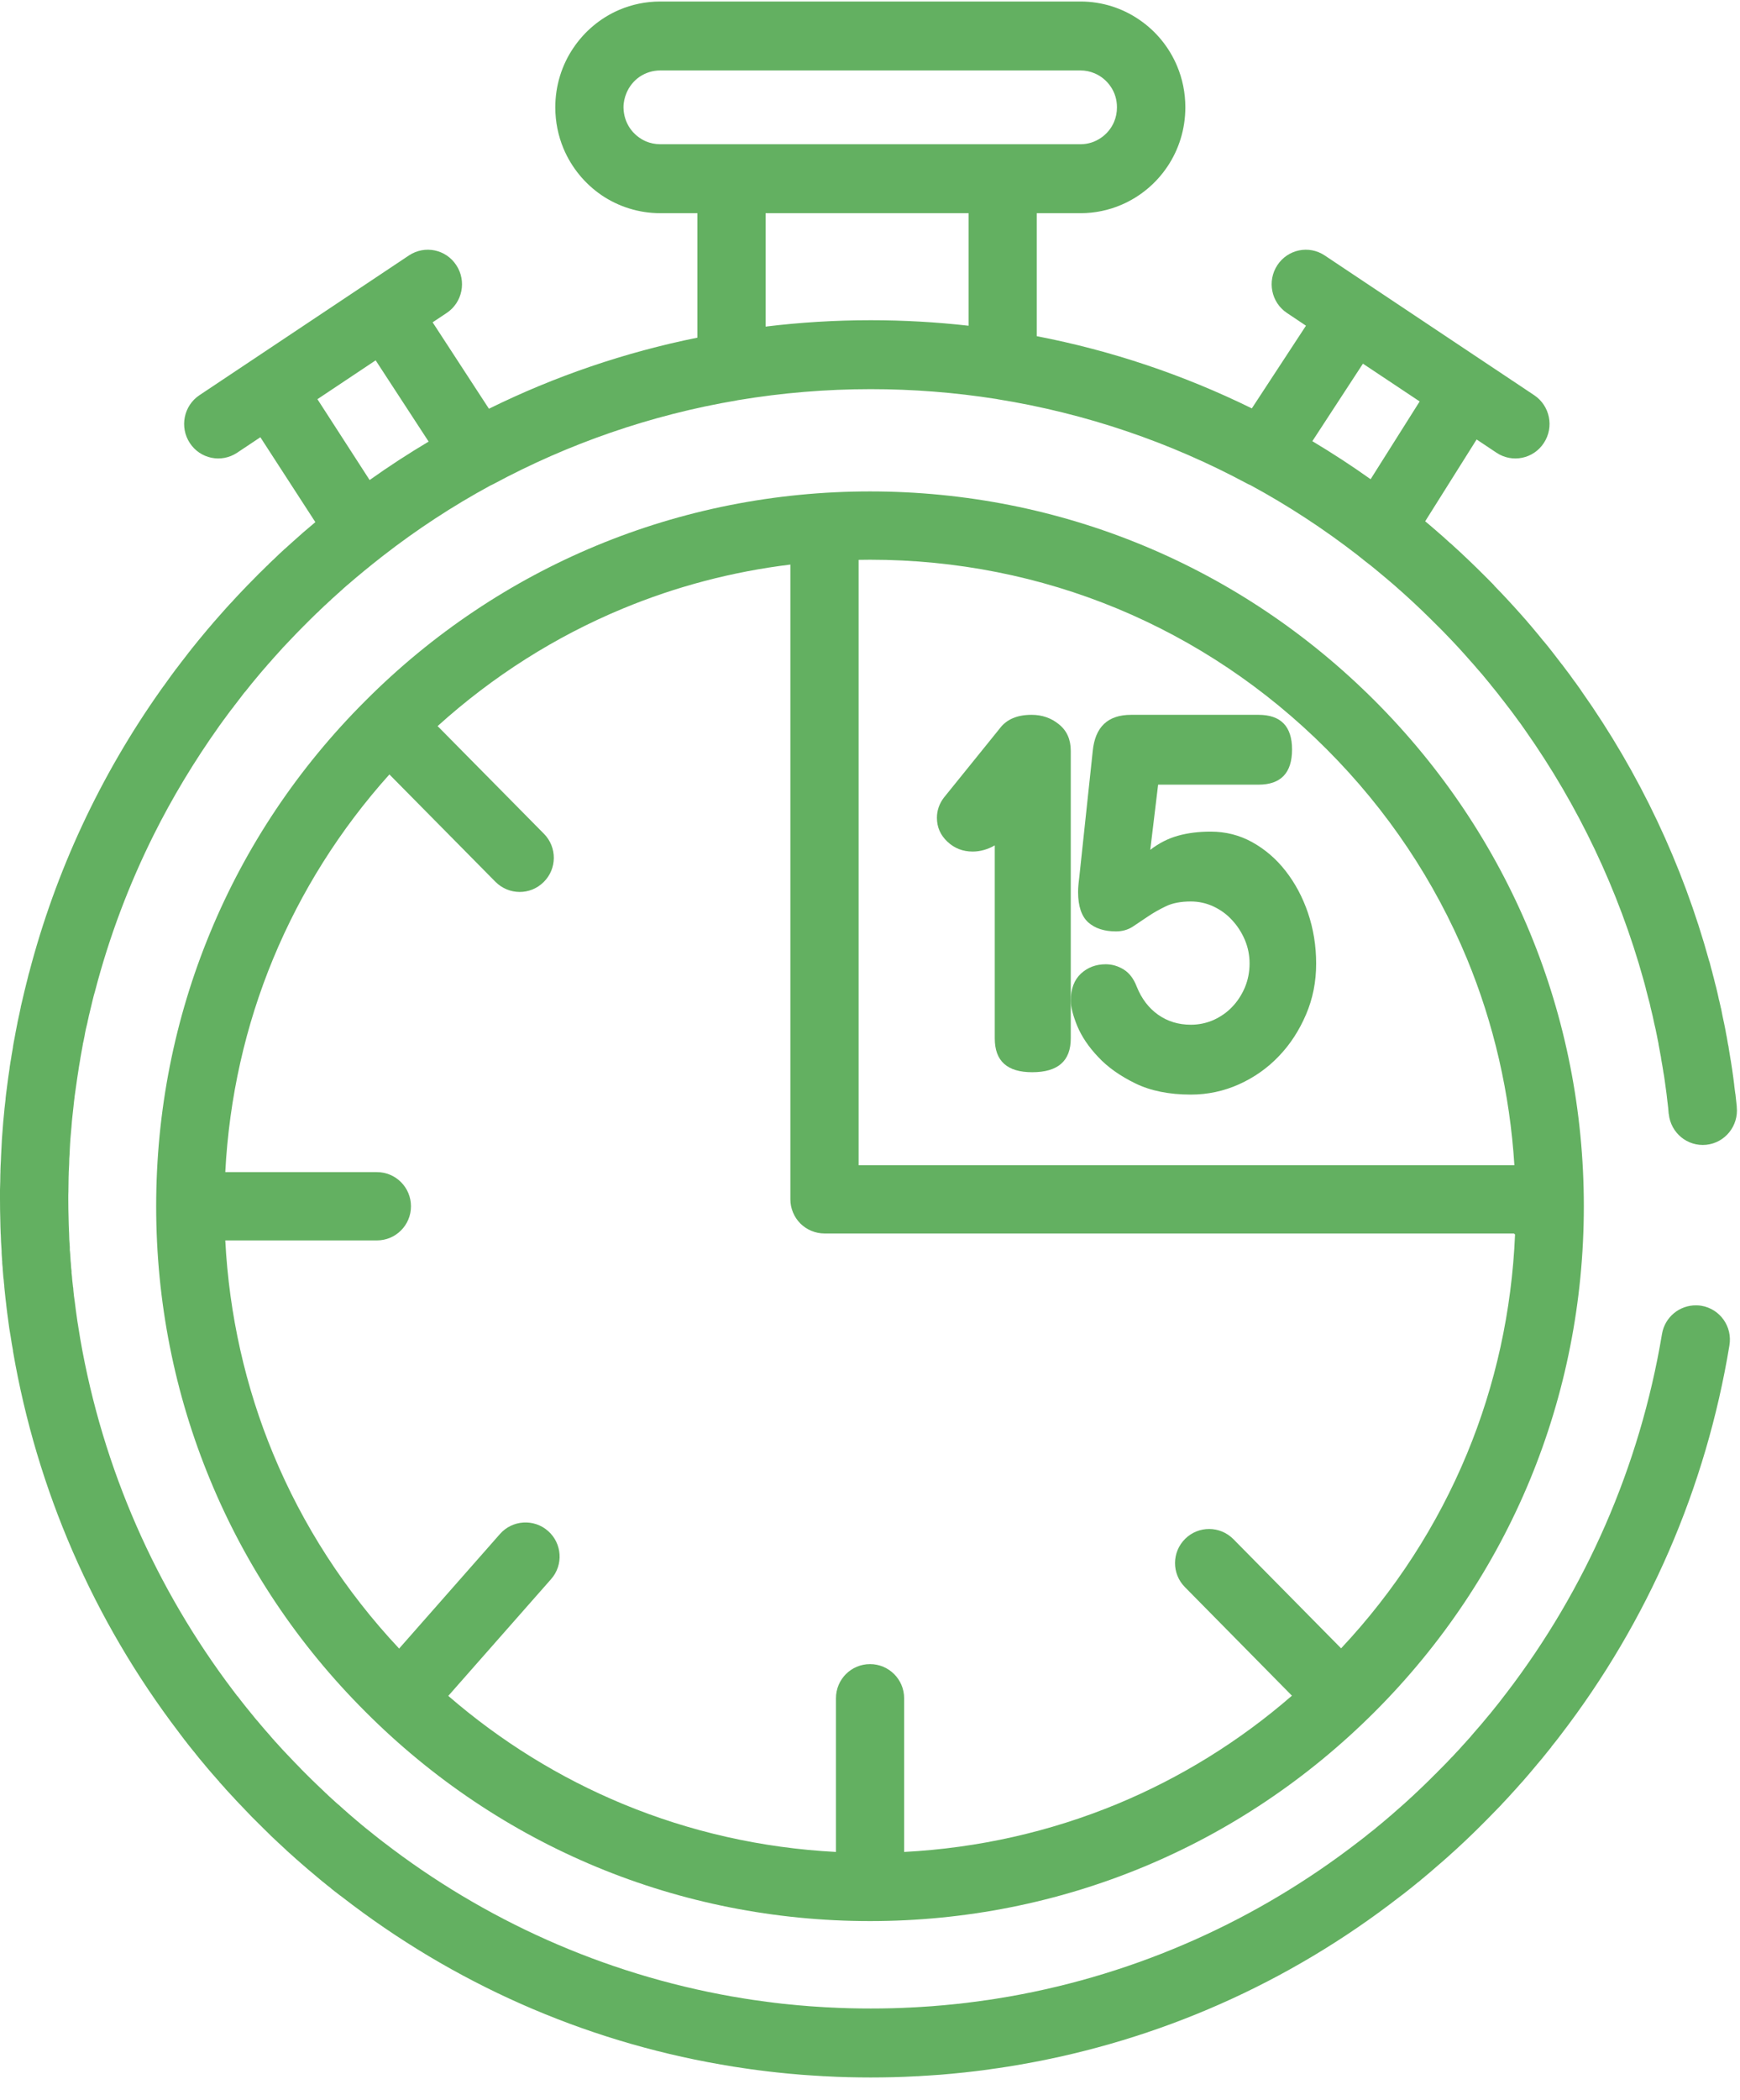
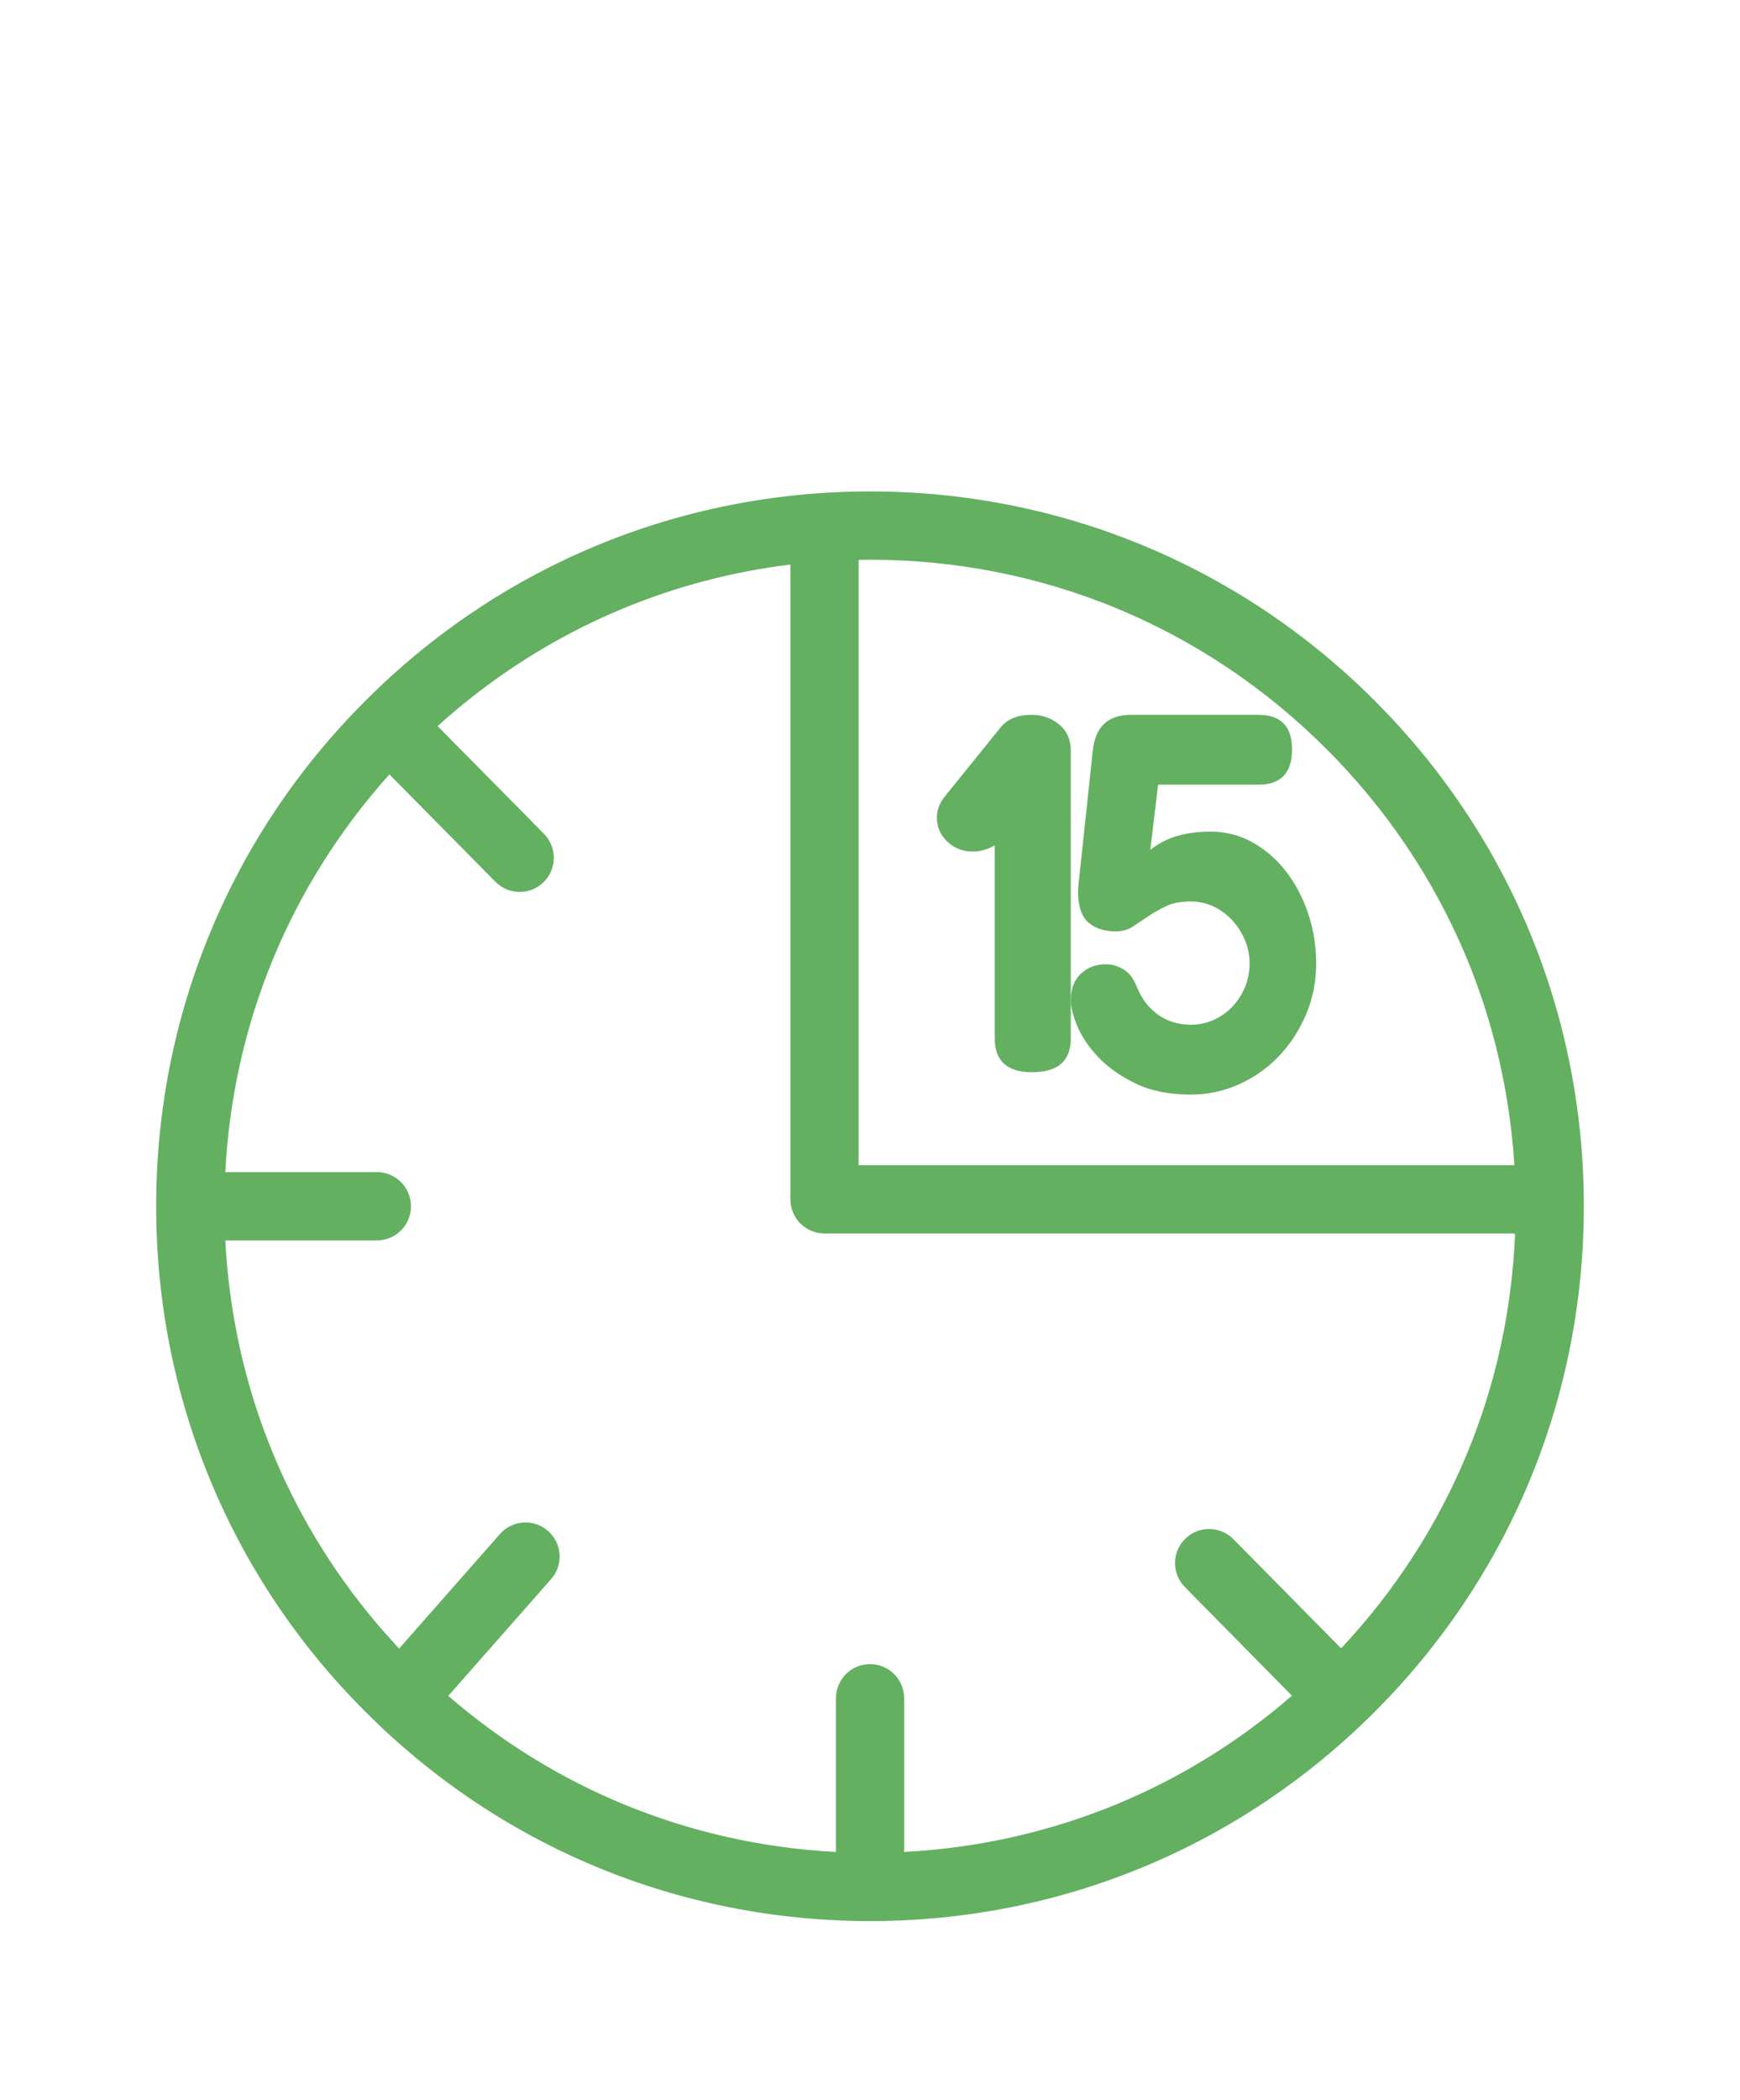
<svg xmlns="http://www.w3.org/2000/svg" width="68px" height="82px" viewBox="0 0 68 82">
  <title>15 min copy</title>
  <g id="Page-1" stroke="none" stroke-width="1" fill="none" fill-rule="evenodd">
    <g id="1440-свечи" transform="translate(-184, -3495)">
      <g id="Group-26" transform="translate(184, 3495)">
        <path d="M59.183,45.503 L33.555,45.503 L33.555,21.863 C33.703,21.862 33.854,21.858 34.002,21.858 C37.374,21.858 40.644,22.515 43.666,23.767 C46.683,25.02 49.456,26.867 51.842,29.254 C54.231,31.643 56.077,34.418 57.329,37.439 C58.379,39.98 59.006,42.697 59.183,45.503 M57.329,56.774 C56.178,59.551 54.522,62.12 52.411,64.37 L48.2,60.105 C47.682,59.582 46.839,59.577 46.317,60.093 C45.794,60.611 45.786,61.455 46.308,61.98 L50.489,66.219 C48.432,68.005 46.131,69.424 43.666,70.446 C41.04,71.532 38.233,72.17 35.334,72.321 L35.334,66.318 C35.334,65.581 34.735,64.986 34.002,64.986 C33.264,64.986 32.67,65.581 32.67,66.318 L32.67,72.321 C29.766,72.17 26.96,71.532 24.338,70.446 C21.877,69.425 19.58,68.01 17.519,66.227 L21.536,61.668 C22.025,61.115 21.97,60.273 21.418,59.787 C20.866,59.3 20.023,59.354 19.538,59.906 L15.598,64.379 C13.482,62.125 11.826,59.555 10.675,56.774 C9.588,54.152 8.956,51.343 8.804,48.44 L14.729,48.44 C15.467,48.44 16.061,47.844 16.061,47.107 C16.061,46.371 15.467,45.773 14.729,45.773 L8.804,45.773 C8.956,42.87 9.588,40.062 10.675,37.439 C11.758,34.825 13.284,32.396 15.218,30.243 L19.361,34.435 C19.884,34.96 20.722,34.966 21.245,34.447 C21.772,33.93 21.776,33.086 21.258,32.561 L17.102,28.355 C19.268,26.399 21.708,24.857 24.338,23.767 C26.416,22.904 28.62,22.324 30.888,22.047 L30.888,46.837 C30.888,47.187 31.031,47.532 31.279,47.78 C31.528,48.027 31.869,48.169 32.224,48.169 L59.162,48.169 C59.179,48.183 59.196,48.196 59.209,48.208 C59.082,51.194 58.446,54.082 57.329,56.774 M44.682,21.304 C41.339,19.918 37.723,19.191 34.002,19.191 C30.281,19.191 26.66,19.918 23.318,21.304 C19.976,22.69 16.904,24.735 14.278,27.369 C11.64,30 9.596,33.073 8.214,36.419 C6.827,39.764 6.103,43.384 6.103,47.107 C6.103,50.83 6.827,54.449 8.214,57.794 C9.596,61.142 11.64,64.213 14.278,66.844 C16.904,69.477 19.976,71.523 23.318,72.909 C26.66,74.295 30.281,75.021 34.002,75.021 C37.723,75.021 41.339,74.295 44.682,72.909 C48.028,71.523 51.096,69.477 53.73,66.844 C56.36,64.213 58.404,61.142 59.79,57.794 C61.173,54.449 61.897,50.83 61.897,47.107 C61.897,43.384 61.173,39.764 59.79,36.419 C58.404,33.073 56.36,30 53.73,27.369 C51.096,24.735 48.028,22.69 44.682,21.304" id="Fill-1" fill="#63B061" />
        <path d="M60.15,24.421 C60.15,24.423 60.154,24.424 60.154,24.426 C60.154,24.428 60.158,24.428 60.158,24.43 L60.15,24.421 Z" id="Fill-3" fill="#63B061" />
-         <path d="M67.126,40.124 L67.126,40.129 C67.126,40.129 67.126,40.131 67.13,40.131 L67.126,40.124 Z" id="Fill-5" fill="#63B061" />
-         <path d="M6.105,27.04 C6.105,27.042 6.105,27.044 6.1,27.045 L6.103,27.042 L6.105,27.04 Z" id="Fill-7" fill="#63B061" />
-         <path d="M29.647,81.129 C29.644,81.128 29.641,81.128 29.637,81.127 C29.636,81.127 29.636,81.127 29.635,81.127 L29.647,81.129 Z" id="Fill-9" fill="#63B061" />
        <path d="M7.848,25.294 C7.848,25.296 7.848,25.3 7.844,25.301 C7.845,25.301 7.845,25.3 7.846,25.299 L7.848,25.294 Z" id="Fill-11" fill="#63B061" />
        <path d="M10.457,22.685 L10.463,22.68 C10.464,22.679 10.466,22.678 10.466,22.676 L10.457,22.685 Z" id="Fill-13" fill="#63B061" />
        <path d="M38.365,81.127 L38.365,81.127 C38.361,81.127 38.357,81.128 38.353,81.129 L38.365,81.127 Z" id="Fill-15" fill="#63B061" />
        <g id="Group-19" fill="#63B061">
-           <path d="M14.681,14.072 L16.751,17.245 C15.965,17.712 15.196,18.212 14.445,18.746 L12.405,15.589 L14.681,14.072 Z M25.802,5.633 C25.599,5.631 25.413,5.592 25.24,5.519 C24.991,5.411 24.767,5.227 24.611,4.996 C24.459,4.765 24.37,4.496 24.366,4.191 C24.366,3.99 24.412,3.803 24.484,3.631 C24.59,3.376 24.771,3.152 24.999,2.996 C25.232,2.842 25.498,2.753 25.802,2.751 L42.228,2.751 C42.422,2.751 42.612,2.792 42.781,2.865 C43.034,2.973 43.258,3.157 43.41,3.388 C43.566,3.619 43.651,3.889 43.651,4.191 C43.651,4.394 43.613,4.581 43.541,4.753 C43.435,5.009 43.25,5.232 43.022,5.386 C42.793,5.542 42.527,5.631 42.228,5.633 L39.187,5.633 L28.585,5.633 L25.802,5.633 Z M37.852,12.72 C36.589,12.578 35.313,12.505 34.03,12.505 C32.644,12.505 31.276,12.589 29.92,12.754 L29.92,8.325 L37.852,8.325 L37.852,12.72 Z M53.264,14.202 L55.481,15.677 L53.564,18.714 C52.821,18.186 52.06,17.69 51.287,17.229 L53.264,14.202 Z M66.492,50.992 C66.425,50.981 66.361,50.976 66.294,50.976 C65.643,50.963 65.061,51.431 64.951,52.097 C64.08,57.309 61.952,62.089 58.877,66.108 C58.869,66.116 58.865,66.125 58.856,66.132 L58.856,66.134 C58.754,66.268 58.653,66.402 58.548,66.534 C58.543,66.538 58.543,66.542 58.539,66.543 C58.438,66.673 58.332,66.801 58.231,66.928 L58.227,66.93 C58.159,67.012 58.087,67.1 58.011,67.189 C57.918,67.306 57.813,67.423 57.707,67.544 L57.699,67.554 C57.635,67.632 57.564,67.709 57.496,67.789 L57.492,67.798 C57.424,67.871 57.356,67.949 57.281,68.032 L57.285,68.029 C57.192,68.129 57.103,68.226 57.023,68.319 C56.93,68.414 56.841,68.51 56.753,68.609 L56.748,68.609 C56.613,68.755 56.474,68.898 56.33,69.042 C56.288,69.086 56.242,69.131 56.199,69.173 C56.161,69.217 56.115,69.261 56.068,69.304 C55.933,69.439 55.798,69.576 55.659,69.708 C55.65,69.715 55.646,69.723 55.637,69.729 C55.545,69.82 55.443,69.911 55.355,69.998 C55.346,70.006 55.338,70.012 55.329,70.021 C55.253,70.097 55.169,70.172 55.08,70.251 C55.076,70.254 55.076,70.258 55.072,70.261 C54.987,70.337 54.911,70.406 54.839,70.471 L54.831,70.478 C54.747,70.55 54.675,70.62 54.594,70.685 L54.586,70.693 C54.468,70.8 54.349,70.901 54.235,70.998 C54.147,71.073 54.062,71.147 53.978,71.215 L53.974,71.218 C53.897,71.282 53.821,71.341 53.758,71.395 L53.754,71.402 C53.657,71.481 53.559,71.555 53.471,71.624 L53.441,71.649 C53.403,71.68 53.357,71.716 53.302,71.762 L53.285,71.773 C53.217,71.827 53.154,71.878 53.091,71.924 L53.07,71.939 C49.15,74.964 44.504,77.077 39.44,77.968 C39.279,77.996 39.115,78.022 38.95,78.049 L38.946,78.05 C38.853,78.066 38.747,78.08 38.65,78.096 C38.456,78.125 38.253,78.152 38.05,78.178 L38.038,78.179 C37.953,78.192 37.865,78.202 37.78,78.213 L37.751,78.216 L37.734,78.218 L37.696,78.222 C37.62,78.232 37.539,78.241 37.464,78.25 L37.451,78.25 C37.349,78.262 37.248,78.272 37.155,78.281 L37.142,78.281 C37.066,78.29 36.999,78.297 36.931,78.302 L36.897,78.306 C36.893,78.306 36.885,78.308 36.86,78.309 L36.83,78.311 C36.733,78.32 36.635,78.328 36.538,78.335 L36.521,78.337 C36.483,78.341 36.458,78.342 36.441,78.344 L36.416,78.346 C36.293,78.355 36.171,78.363 36.049,78.37 L36.027,78.372 C35.989,78.376 35.943,78.377 35.901,78.379 L35.846,78.383 L35.841,78.383 C35.799,78.386 35.77,78.388 35.761,78.388 L35.715,78.389 C35.707,78.389 35.702,78.391 35.694,78.391 L35.677,78.391 L35.656,78.393 L35.643,78.393 C35.613,78.395 35.571,78.397 35.521,78.4 L35.499,78.4 C35.432,78.405 35.343,78.409 35.246,78.412 L35.242,78.412 C35.107,78.417 34.976,78.421 34.845,78.425 L34.836,78.425 C34.566,78.432 34.3,78.435 34.03,78.435 C33.755,78.435 33.489,78.432 33.223,78.425 L33.219,78.425 C33.079,78.421 32.948,78.417 32.818,78.412 L32.809,78.412 C32.716,78.409 32.632,78.405 32.556,78.4 L32.534,78.4 C32.488,78.397 32.446,78.395 32.412,78.393 L32.399,78.393 L32.382,78.391 L32.361,78.391 C32.357,78.391 32.349,78.389 32.34,78.389 L32.294,78.388 C32.285,78.388 32.256,78.386 32.213,78.383 L32.209,78.383 L32.158,78.379 C32.116,78.377 32.07,78.376 32.032,78.372 L32.006,78.37 C31.888,78.363 31.762,78.355 31.639,78.346 L31.614,78.344 C31.601,78.342 31.58,78.341 31.534,78.337 L31.517,78.335 C31.424,78.328 31.322,78.32 31.225,78.311 L31.2,78.309 C31.183,78.308 31.175,78.308 31.166,78.306 L31.162,78.306 L31.128,78.302 C31.065,78.297 30.993,78.29 30.913,78.281 L30.904,78.281 C30.811,78.272 30.71,78.262 30.604,78.25 L30.592,78.25 C30.52,78.241 30.439,78.232 30.363,78.222 L30.325,78.218 L30.309,78.216 L30.279,78.213 C30.19,78.202 30.106,78.192 30.017,78.179 L30.005,78.178 C29.806,78.152 29.603,78.125 29.409,78.096 C29.308,78.08 29.206,78.066 29.113,78.05 L29.105,78.049 C28.94,78.022 28.78,77.996 28.624,77.968 L28.619,77.968 C23.555,77.077 18.905,74.964 14.985,71.939 L14.964,71.924 C14.901,71.878 14.842,71.827 14.77,71.773 L14.757,71.762 C14.703,71.716 14.652,71.68 14.614,71.649 L14.584,71.624 C14.495,71.555 14.402,71.481 14.306,71.402 L14.297,71.395 C14.234,71.341 14.157,71.282 14.081,71.218 L14.081,71.215 C13.993,71.147 13.913,71.073 13.824,70.998 C13.706,70.901 13.592,70.8 13.473,70.693 L13.461,70.685 C13.389,70.62 13.309,70.55 13.233,70.478 L13.22,70.471 C13.144,70.406 13.072,70.337 12.988,70.261 C12.983,70.258 12.979,70.254 12.975,70.251 C12.89,70.172 12.806,70.097 12.73,70.021 C12.717,70.012 12.713,70.006 12.7,69.998 L12.705,69.998 C12.612,69.911 12.514,69.82 12.422,69.729 C12.413,69.723 12.405,69.715 12.4,69.708 C12.261,69.576 12.122,69.439 11.987,69.304 C11.94,69.261 11.902,69.217 11.856,69.173 C11.813,69.131 11.767,69.086 11.729,69.042 C11.59,68.898 11.446,68.755 11.311,68.609 C11.218,68.51 11.125,68.414 11.036,68.319 C10.952,68.226 10.867,68.129 10.774,68.029 L10.774,68.032 C10.703,67.949 10.635,67.871 10.568,67.798 L10.563,67.789 C10.491,67.709 10.424,67.632 10.356,67.554 L10.348,67.544 C10.246,67.423 10.141,67.306 10.048,67.189 L10.044,67.189 C9.972,67.1 9.896,67.012 9.833,66.93 L9.828,66.926 C9.765,66.85 9.706,66.778 9.655,66.711 L9.647,66.703 C9.566,66.605 9.495,66.512 9.423,66.421 L9.402,66.393 C9.372,66.353 9.334,66.305 9.292,66.248 L9.275,66.235 C9.224,66.165 9.174,66.1 9.127,66.04 L9.11,66.018 C6.112,62.062 4.017,57.379 3.134,52.274 L3.134,52.272 C3.109,52.109 3.079,51.946 3.054,51.779 L3.054,51.772 C3.037,51.678 3.02,51.578 3.007,51.474 L3.007,51.473 C2.978,51.279 2.952,51.079 2.927,50.874 L2.927,50.871 C2.914,50.794 2.906,50.722 2.897,50.656 L2.897,50.659 C2.897,50.644 2.893,50.622 2.889,50.598 L2.885,50.556 L2.885,50.535 L2.88,50.512 C2.872,50.437 2.864,50.357 2.86,50.276 L2.855,50.269 C2.842,50.164 2.834,50.061 2.821,49.965 L2.821,49.958 C2.817,49.879 2.809,49.809 2.8,49.743 L2.796,49.708 L2.796,49.671 L2.796,49.636 C2.783,49.555 2.775,49.462 2.771,49.358 L2.771,49.35 C2.766,49.312 2.762,49.268 2.758,49.223 L2.758,49.214 C2.754,49.161 2.75,49.114 2.75,49.065 L2.745,49.045 L2.75,49.045 C2.745,49.036 2.745,49.019 2.745,48.997 L2.745,48.99 C2.741,48.955 2.737,48.906 2.733,48.85 L2.728,48.829 L2.728,48.734 L2.728,48.689 C2.728,48.675 2.724,48.658 2.724,48.644 L2.72,48.577 C2.716,48.532 2.712,48.47 2.707,48.397 L2.707,48.385 C2.707,48.296 2.703,48.204 2.699,48.115 L2.695,48.074 L2.695,48.068 L2.695,48.038 C2.691,47.904 2.682,47.769 2.682,47.634 L2.682,47.631 C2.674,47.361 2.669,47.09 2.669,46.817 C2.669,46.709 2.669,46.611 2.674,46.521 L2.674,46.494 C2.674,46.405 2.678,46.306 2.678,46.198 L2.678,46.187 C2.678,46.114 2.682,46.032 2.682,45.942 L2.682,45.951 C2.682,45.911 2.682,45.873 2.686,45.834 L2.686,45.83 L2.686,45.792 C2.691,45.679 2.695,45.564 2.703,45.451 L2.703,45.44 C2.703,45.391 2.707,45.337 2.707,45.277 L2.707,45.258 C2.716,45.139 2.724,45.013 2.728,44.879 C2.733,44.733 2.745,44.588 2.754,44.443 L2.754,44.446 C2.771,44.289 2.779,44.132 2.796,43.976 L2.796,43.969 C2.804,43.845 2.817,43.722 2.83,43.596 C2.842,43.472 2.86,43.346 2.872,43.215 C2.885,43.091 2.897,42.967 2.914,42.846 L2.914,42.834 L2.914,42.832 C2.948,42.585 2.982,42.337 3.02,42.086 L3.02,42.088 C3.037,41.962 3.058,41.834 3.079,41.707 L3.079,41.698 C3.1,41.579 3.117,41.464 3.138,41.352 L3.138,41.341 C3.155,41.232 3.176,41.123 3.197,41.012 C3.214,40.918 3.227,40.839 3.239,40.778 L3.239,40.766 C3.261,40.675 3.282,40.58 3.299,40.483 L3.303,40.468 C3.315,40.388 3.332,40.297 3.353,40.2 L3.353,40.199 C3.379,40.099 3.4,40.006 3.421,39.916 L3.421,39.903 C3.442,39.814 3.464,39.724 3.48,39.635 L3.484,39.625 C3.531,39.431 3.577,39.236 3.624,39.042 C3.649,38.932 3.679,38.822 3.713,38.711 L3.713,38.71 C4.266,36.586 5.039,34.546 5.998,32.621 C6.741,31.132 7.602,29.712 8.557,28.368 L8.561,28.361 C8.621,28.281 8.684,28.193 8.751,28.099 L8.755,28.095 C8.819,28.004 8.887,27.917 8.95,27.83 L8.971,27.803 C8.988,27.777 9.001,27.763 9.001,27.76 L9.005,27.756 C9.064,27.684 9.102,27.63 9.136,27.589 L9.157,27.558 L9.157,27.554 L9.182,27.527 C9.245,27.442 9.317,27.35 9.397,27.247 L9.406,27.235 C9.452,27.175 9.499,27.117 9.537,27.063 L9.562,27.033 L9.583,27.012 C9.672,26.904 9.752,26.799 9.837,26.694 L9.845,26.685 C9.943,26.566 10.044,26.448 10.141,26.329 L10.145,26.324 C10.225,26.232 10.297,26.143 10.377,26.055 L10.399,26.031 C10.411,26.017 10.42,26.006 10.424,26 L10.428,25.992 L10.432,25.992 L10.453,25.965 C10.483,25.933 10.517,25.895 10.555,25.852 L10.563,25.844 C10.644,25.747 10.728,25.653 10.821,25.553 L10.821,25.552 C10.901,25.466 10.969,25.387 11.036,25.315 L11.036,25.312 C11.129,25.214 11.227,25.112 11.324,25.009 C11.497,24.823 11.678,24.64 11.856,24.46 L11.86,24.456 C11.953,24.363 12.046,24.272 12.134,24.182 L12.139,24.178 C12.202,24.113 12.274,24.044 12.35,23.971 L12.363,23.958 C12.388,23.935 12.43,23.895 12.494,23.839 L12.485,23.844 L12.498,23.828 C12.561,23.772 12.629,23.708 12.7,23.637 C12.705,23.634 12.709,23.628 12.717,23.625 C12.789,23.557 12.857,23.49 12.933,23.426 L12.95,23.406 L12.958,23.398 C13.055,23.315 13.14,23.235 13.22,23.162 L13.237,23.151 C13.279,23.107 13.33,23.063 13.385,23.018 L13.397,23.002 C13.452,22.957 13.507,22.906 13.57,22.85 L13.57,22.852 C14.01,22.471 14.462,22.101 14.918,21.745 C14.935,21.735 14.943,21.725 14.956,21.715 C16.286,20.68 17.688,19.762 19.154,18.966 C19.196,18.947 19.238,18.928 19.281,18.905 C22.212,17.328 25.418,16.207 28.805,15.635 L28.805,15.633 C28.826,15.631 28.843,15.628 28.86,15.624 C30.549,15.343 32.277,15.197 34.03,15.197 C35.685,15.197 37.32,15.327 38.925,15.579 C38.942,15.582 38.958,15.584 38.98,15.588 L38.975,15.589 C42.456,16.146 45.746,17.278 48.745,18.889 C48.783,18.91 48.825,18.928 48.867,18.945 C50.329,19.738 51.731,20.653 53.061,21.683 C53.078,21.697 53.095,21.711 53.112,21.725 C53.2,21.792 53.285,21.86 53.369,21.93 C53.509,22.036 53.644,22.141 53.775,22.252 C53.783,22.259 53.796,22.268 53.804,22.277 C54.033,22.463 54.256,22.655 54.48,22.845 C54.56,22.916 54.636,22.983 54.704,23.044 L54.713,23.05 C54.776,23.107 54.835,23.158 54.886,23.206 L54.898,23.216 C55.342,23.615 55.773,24.031 56.199,24.46 C56.297,24.554 56.385,24.647 56.478,24.742 C56.82,25.093 57.154,25.454 57.475,25.823 L57.483,25.83 C57.534,25.887 57.589,25.952 57.652,26.022 C57.673,26.05 57.699,26.077 57.72,26.104 C57.783,26.171 57.834,26.235 57.893,26.302 L57.901,26.309 C58.02,26.454 58.142,26.597 58.256,26.739 L58.256,26.743 C58.374,26.886 58.488,27.025 58.594,27.161 L58.594,27.166 C58.708,27.306 58.818,27.45 58.928,27.595 C59.004,27.696 59.088,27.798 59.16,27.901 C59.236,28.002 59.308,28.105 59.384,28.207 L59.388,28.209 C59.46,28.312 59.536,28.417 59.608,28.521 C61.669,31.449 63.253,34.746 64.237,38.293 C64.241,38.315 64.245,38.334 64.254,38.354 C64.262,38.39 64.275,38.426 64.283,38.461 L64.292,38.502 C64.296,38.505 64.296,38.512 64.296,38.517 C64.309,38.555 64.321,38.594 64.325,38.632 C64.33,38.647 64.334,38.662 64.338,38.68 C64.372,38.801 64.406,38.932 64.439,39.068 L64.444,39.084 C64.465,39.147 64.478,39.223 64.499,39.31 L64.499,39.315 C64.528,39.436 64.558,39.557 64.587,39.679 L64.592,39.702 C64.604,39.761 64.617,39.821 64.63,39.88 C64.634,39.907 64.642,39.924 64.642,39.934 L64.642,39.945 L64.646,39.957 C64.664,40.045 64.689,40.136 64.71,40.23 L64.71,40.237 C64.727,40.313 64.744,40.395 64.761,40.483 L64.761,40.487 C64.778,40.58 64.798,40.68 64.82,40.783 L64.815,40.776 C64.828,40.848 64.841,40.899 64.845,40.932 C64.849,40.953 64.853,40.967 64.853,40.976 C64.87,41.066 64.887,41.152 64.9,41.232 L64.908,41.264 C64.913,41.308 64.917,41.348 64.925,41.385 L64.929,41.411 C64.955,41.544 64.976,41.686 65.001,41.832 L65.001,41.845 C65.023,41.948 65.039,42.062 65.056,42.181 C65.081,42.364 65.107,42.552 65.132,42.737 L65.132,42.744 C65.141,42.839 65.157,42.937 65.166,43.04 L65.166,43.033 C65.183,43.182 65.204,43.332 65.212,43.486 L65.217,43.503 C65.293,44.244 65.947,44.781 66.682,44.706 C67.417,44.629 67.949,43.967 67.873,43.227 L67.873,43.206 L67.873,43.203 C67.857,43.043 67.84,42.889 67.823,42.739 L67.823,42.734 L67.823,42.732 L67.823,42.725 L67.818,42.721 C67.806,42.618 67.793,42.512 67.776,42.401 L67.776,42.398 L67.776,42.396 L67.776,42.394 L67.776,42.382 C67.751,42.181 67.726,41.981 67.696,41.784 L67.696,41.782 C67.679,41.663 67.658,41.535 67.637,41.399 L67.637,41.409 C67.612,41.263 67.586,41.107 67.561,40.945 C67.557,40.888 67.544,40.834 67.531,40.781 C67.514,40.678 67.497,40.582 67.481,40.489 C67.476,40.47 67.472,40.456 67.472,40.447 C67.459,40.37 67.442,40.307 67.438,40.261 C67.421,40.16 67.396,40.054 67.375,39.945 L67.375,39.948 C67.358,39.861 67.337,39.768 67.316,39.67 C67.299,39.579 67.282,39.485 67.261,39.387 C67.261,39.383 67.261,39.382 67.257,39.378 L67.257,39.371 C67.252,39.354 67.248,39.338 67.244,39.331 L67.244,39.32 L67.244,39.319 C67.227,39.238 67.206,39.159 67.189,39.081 C67.189,39.076 67.185,39.07 67.185,39.065 C67.185,39.063 67.185,39.06 67.181,39.058 C67.151,38.93 67.13,38.803 67.096,38.675 L67.096,38.68 C67.079,38.603 67.058,38.512 67.029,38.413 C66.995,38.276 66.961,38.133 66.919,37.984 L66.923,37.986 L66.919,37.975 C66.906,37.933 66.889,37.877 66.872,37.807 C66.851,37.727 66.834,37.65 66.813,37.578 L66.809,37.567 C66.805,37.555 66.801,37.544 66.796,37.532 C65.757,33.76 64.072,30.198 61.804,26.989 C61.8,26.981 61.795,26.971 61.787,26.962 L61.787,26.96 C61.707,26.846 61.627,26.734 61.546,26.622 L61.542,26.622 C61.462,26.512 61.382,26.402 61.306,26.293 C61.306,26.291 61.301,26.291 61.301,26.29 L61.301,26.288 L61.297,26.286 L61.297,26.285 C61.297,26.283 61.297,26.281 61.293,26.281 L61.293,26.279 C61.213,26.169 61.132,26.064 61.057,25.965 C61.057,25.963 61.057,25.959 61.052,25.955 L61.048,25.954 C61.048,25.951 61.044,25.947 61.039,25.945 C60.921,25.788 60.803,25.637 60.689,25.49 C60.566,25.331 60.444,25.179 60.321,25.032 L60.321,25.037 C60.191,24.873 60.06,24.715 59.929,24.561 C59.865,24.484 59.802,24.407 59.734,24.332 C59.713,24.304 59.688,24.278 59.667,24.252 C59.604,24.182 59.536,24.106 59.468,24.026 C59.122,23.636 58.767,23.251 58.395,22.871 L58.395,22.868 C58.391,22.864 58.391,22.863 58.391,22.859 C58.29,22.757 58.193,22.657 58.092,22.556 C58.087,22.553 58.087,22.551 58.083,22.549 C58.083,22.547 58.079,22.545 58.079,22.544 C57.627,22.089 57.162,21.645 56.689,21.218 C56.685,21.214 56.676,21.211 56.672,21.208 C56.605,21.144 56.542,21.087 56.478,21.032 C56.389,20.952 56.309,20.876 56.22,20.806 L56.22,20.805 L56.22,20.804 C56.047,20.653 55.874,20.504 55.697,20.357 L57.707,17.162 L58.484,17.68 C59.101,18.09 59.929,17.92 60.334,17.299 C60.744,16.679 60.571,15.843 59.958,15.434 L51.769,9.975 C51.152,9.566 50.329,9.735 49.919,10.356 C49.513,10.976 49.678,11.812 50.295,12.222 L51.038,12.719 L48.922,15.948 C46.261,14.641 43.444,13.693 40.517,13.128 L40.517,8.325 L42.228,8.325 C42.789,8.325 43.33,8.21 43.82,8 C44.559,7.685 45.184,7.161 45.624,6.504 C46.067,5.846 46.324,5.043 46.324,4.191 C46.324,3.624 46.211,3.079 46.003,2.583 C45.691,1.84 45.176,1.212 44.517,0.766 C43.866,0.319 43.068,0.059 42.228,0.059 L25.802,0.059 C25.236,0.059 24.695,0.174 24.201,0.384 C23.466,0.699 22.845,1.22 22.402,1.88 C21.958,2.538 21.701,3.341 21.701,4.191 C21.701,4.758 21.815,5.306 22.022,5.801 C22.334,6.544 22.854,7.173 23.504,7.619 C24.159,8.063 24.953,8.325 25.802,8.325 L27.255,8.325 L27.255,13.186 C24.421,13.758 21.684,14.692 19.108,15.962 L16.907,12.587 L17.456,12.222 C18.073,11.812 18.242,10.976 17.832,10.356 C17.427,9.735 16.599,9.566 15.982,9.975 L7.793,15.434 C7.18,15.843 7.011,16.679 7.417,17.299 C7.822,17.92 8.65,18.09 9.267,17.68 L10.175,17.075 L12.324,20.39 C12.172,20.518 12.02,20.646 11.868,20.777 C11.856,20.787 11.847,20.798 11.83,20.808 L11.83,20.81 C11.763,20.866 11.695,20.927 11.619,20.998 C11.564,21.044 11.509,21.094 11.455,21.143 C11.353,21.236 11.252,21.325 11.159,21.41 L11.138,21.43 L11.125,21.438 C11.04,21.517 10.964,21.591 10.888,21.658 L10.884,21.662 L10.88,21.664 L10.872,21.674 C10.813,21.732 10.745,21.795 10.673,21.865 L10.656,21.876 L10.635,21.902 L10.627,21.907 C10.601,21.932 10.563,21.97 10.5,22.028 L10.5,22.033 C10.426,22.101 10.348,22.175 10.273,22.254 C10.273,22.254 10.272,22.255 10.272,22.255 C10.175,22.348 10.073,22.444 9.976,22.549 C9.972,22.551 9.972,22.553 9.968,22.556 C9.963,22.558 9.963,22.562 9.959,22.565 L9.959,22.566 C9.765,22.759 9.579,22.953 9.393,23.148 L9.389,23.153 C9.292,23.257 9.186,23.366 9.085,23.48 L9.089,23.478 L9.085,23.482 C9.009,23.558 8.933,23.641 8.853,23.731 C8.853,23.732 8.853,23.734 8.849,23.735 L8.844,23.739 C8.844,23.742 8.844,23.744 8.84,23.748 C8.84,23.748 8.84,23.749 8.836,23.749 C8.747,23.852 8.65,23.958 8.557,24.064 L8.565,24.055 C8.527,24.098 8.485,24.147 8.439,24.199 C8.405,24.239 8.376,24.271 8.354,24.294 C8.274,24.389 8.194,24.486 8.109,24.581 C8.004,24.709 7.895,24.84 7.786,24.97 L7.784,24.974 L7.784,24.972 C7.691,25.088 7.598,25.204 7.505,25.317 C7.501,25.319 7.501,25.322 7.497,25.324 C7.484,25.344 7.467,25.362 7.455,25.383 C7.4,25.45 7.345,25.517 7.298,25.583 C7.231,25.672 7.151,25.772 7.066,25.882 C7.054,25.895 7.041,25.912 7.024,25.938 C6.971,26.004 6.926,26.063 6.892,26.112 C6.888,26.116 6.884,26.118 6.88,26.122 C6.88,26.123 6.876,26.125 6.876,26.127 C6.851,26.165 6.83,26.195 6.813,26.216 C6.737,26.314 6.669,26.412 6.597,26.51 L6.601,26.505 C6.534,26.597 6.462,26.696 6.39,26.799 C6.39,26.797 6.39,26.796 6.394,26.792 L6.389,26.797 L6.386,26.802 L6.386,26.801 C6.356,26.846 6.323,26.891 6.289,26.937 C3.911,30.293 2.171,34.031 1.136,37.994 C1.132,38.005 1.128,38.017 1.124,38.027 C1.094,38.147 1.069,38.267 1.035,38.387 C0.98,38.596 0.933,38.806 0.883,39.016 L0.883,39.018 C0.883,39.014 0.883,39.012 0.887,39.011 L0.883,39.019 L0.883,39.018 C0.857,39.117 0.836,39.219 0.811,39.32 L0.811,39.324 L0.811,39.334 C0.79,39.437 0.769,39.537 0.748,39.635 L0.748,39.633 C0.726,39.728 0.705,39.833 0.68,39.945 L0.68,39.955 C0.655,40.064 0.642,40.165 0.621,40.258 L0.621,40.255 L0.621,40.253 C0.6,40.354 0.587,40.44 0.574,40.51 C0.549,40.629 0.528,40.751 0.507,40.874 L0.507,40.881 L0.507,40.892 C0.486,41.019 0.465,41.145 0.443,41.266 L0.443,41.273 L0.443,41.28 C0.418,41.415 0.397,41.551 0.376,41.691 L0.376,41.692 L0.376,41.696 L0.376,41.708 C0.334,41.971 0.3,42.237 0.266,42.503 L0.266,42.505 C0.245,42.643 0.232,42.781 0.215,42.917 L0.22,42.907 C0.203,43.038 0.19,43.177 0.173,43.317 L0.173,43.322 L0.173,43.323 L0.173,43.327 C0.16,43.46 0.148,43.593 0.135,43.726 L0.135,43.736 C0.135,43.742 0.135,43.747 0.131,43.754 C0.118,43.923 0.106,44.088 0.093,44.244 L0.093,44.245 C0.08,44.403 0.068,44.562 0.063,44.72 L0.063,44.722 C0.059,44.849 0.046,44.986 0.042,45.129 C0.038,45.192 0.038,45.262 0.034,45.335 C0.025,45.463 0.021,45.591 0.017,45.718 L0.017,45.725 L0.017,45.767 C0.017,45.801 0.017,45.834 0.013,45.867 L0.013,45.876 C0.013,45.962 0.009,46.054 0.009,46.154 L0.009,46.143 C0.004,46.242 0.004,46.35 -4.22360248e-05,46.465 L-4.22360248e-05,46.817 C-4.22360248e-05,47.109 0.004,47.405 0.013,47.701 C0.017,47.842 0.017,47.984 0.025,48.124 C0.025,48.155 0.025,48.182 0.03,48.203 L0.03,48.204 C0.034,48.315 0.038,48.425 0.042,48.536 L0.042,48.523 C0.046,48.594 0.051,48.682 0.059,48.783 C0.059,48.812 0.063,48.841 0.063,48.869 C0.063,48.908 0.063,48.957 0.068,49.015 C0.072,49.079 0.076,49.135 0.08,49.181 L0.08,49.2 C0.08,49.211 0.085,49.226 0.085,49.246 C0.085,49.312 0.089,49.379 0.097,49.444 L0.097,49.436 C0.101,49.473 0.106,49.515 0.106,49.559 L0.106,49.562 C0.114,49.658 0.123,49.765 0.131,49.88 C0.135,49.905 0.14,49.937 0.144,49.975 C0.152,50.066 0.156,50.148 0.169,50.227 L0.165,50.222 C0.173,50.335 0.19,50.447 0.198,50.552 L0.198,50.544 C0.207,50.633 0.215,50.725 0.228,50.817 C0.232,50.871 0.241,50.906 0.241,50.923 C0.241,50.935 0.241,50.948 0.245,50.963 L0.245,50.968 C0.254,51.028 0.262,51.1 0.27,51.181 C0.274,51.193 0.274,51.205 0.279,51.219 L0.274,51.216 C0.304,51.431 0.334,51.651 0.363,51.875 L0.363,51.874 C0.38,51.979 0.397,52.087 0.418,52.202 C0.443,52.379 0.473,52.556 0.507,52.736 L0.507,52.762 C1.44,58.181 3.649,63.267 6.986,67.646 C6.986,67.649 6.99,67.653 6.994,67.656 L6.994,67.658 C7.058,67.743 7.121,67.826 7.184,67.907 L7.184,67.912 C7.227,67.962 7.273,68.019 7.315,68.076 C7.32,68.079 7.32,68.081 7.32,68.085 C7.408,68.195 7.493,68.3 7.573,68.401 L7.569,68.392 C7.636,68.482 7.708,68.566 7.771,68.646 L7.767,68.643 C7.848,68.737 7.923,68.83 7.999,68.919 L7.999,68.921 C8.113,69.057 8.223,69.189 8.337,69.317 L8.329,69.306 C8.409,69.402 8.494,69.495 8.574,69.584 L8.561,69.577 C8.646,69.668 8.722,69.756 8.798,69.838 L8.798,69.84 L8.798,69.841 C8.798,69.843 8.802,69.847 8.802,69.848 C8.891,69.945 8.979,70.042 9.076,70.144 C9.081,70.147 9.081,70.149 9.085,70.153 C9.085,70.154 9.089,70.154 9.089,70.154 L9.089,70.156 C9.186,70.265 9.279,70.366 9.372,70.461 C9.372,70.462 9.377,70.464 9.377,70.466 L9.381,70.468 L9.381,70.469 C9.533,70.627 9.685,70.788 9.837,70.947 C9.925,71.035 10.01,71.12 10.099,71.207 C10.255,71.365 10.416,71.52 10.572,71.673 L10.572,71.677 L10.575,71.678 C10.671,71.768 10.771,71.863 10.876,71.962 C10.88,71.963 10.88,71.965 10.88,71.967 C10.884,71.972 10.888,71.976 10.897,71.981 C10.998,72.075 11.096,72.167 11.193,72.254 L11.193,72.256 L11.193,72.259 C11.277,72.331 11.357,72.408 11.45,72.487 C11.535,72.567 11.628,72.648 11.725,72.73 L11.712,72.721 C11.843,72.833 11.97,72.947 12.105,73.06 L12.109,73.062 C12.198,73.137 12.291,73.215 12.384,73.293 L12.379,73.29 C12.46,73.356 12.54,73.426 12.629,73.498 L12.624,73.491 C12.722,73.573 12.827,73.659 12.941,73.745 L12.941,73.75 C13,73.795 13.055,73.839 13.102,73.878 C13.106,73.879 13.11,73.882 13.114,73.884 C13.119,73.888 13.123,73.892 13.127,73.895 C13.203,73.956 13.279,74.016 13.363,74.075 C17.714,77.448 22.77,79.682 28.159,80.62 C28.34,80.652 28.518,80.682 28.695,80.71 L28.687,80.708 C28.801,80.727 28.911,80.743 29.012,80.758 C29.228,80.791 29.444,80.821 29.656,80.848 C29.753,80.862 29.853,80.874 29.954,80.885 C30,80.891 30.038,80.897 30.064,80.898 C30.152,80.909 30.241,80.92 30.334,80.928 L30.325,80.928 C30.427,80.939 30.541,80.951 30.655,80.961 L30.647,80.961 C30.718,80.969 30.798,80.977 30.883,80.984 C30.938,80.989 30.976,80.993 31.006,80.994 C31.107,81.003 31.204,81.012 31.31,81.021 C31.339,81.023 31.386,81.026 31.436,81.03 C31.576,81.04 31.715,81.051 31.85,81.058 C31.897,81.061 31.952,81.065 32.002,81.066 L32.011,81.068 L32.028,81.068 C32.07,81.071 32.125,81.075 32.188,81.079 C32.205,81.079 32.226,81.08 32.251,81.08 C32.319,81.085 32.37,81.088 32.416,81.089 C32.522,81.096 32.623,81.1 32.712,81.103 C32.856,81.108 33.003,81.114 33.151,81.117 C33.442,81.124 33.738,81.128 34.03,81.128 C34.317,81.128 34.613,81.124 34.908,81.117 C35.052,81.114 35.199,81.108 35.343,81.103 C35.436,81.1 35.533,81.096 35.639,81.089 C35.685,81.088 35.744,81.085 35.808,81.08 L35.812,81.08 C35.833,81.08 35.85,81.079 35.867,81.079 C35.935,81.075 35.989,81.071 36.036,81.068 L36.049,81.068 L36.057,81.066 C36.103,81.065 36.158,81.061 36.209,81.058 C36.344,81.051 36.483,81.04 36.623,81.03 C36.674,81.026 36.716,81.023 36.754,81.021 C36.851,81.012 36.952,81.003 37.058,80.994 C37.079,80.993 37.117,80.989 37.176,80.984 C37.261,80.977 37.337,80.969 37.408,80.961 L37.404,80.961 C37.518,80.951 37.628,80.939 37.734,80.928 L37.725,80.928 C37.818,80.92 37.907,80.909 37.991,80.898 C38.017,80.897 38.055,80.891 38.105,80.885 C38.207,80.874 38.304,80.862 38.405,80.848 C38.613,80.82 38.828,80.791 39.043,80.758 C39.149,80.743 39.259,80.727 39.368,80.708 L39.36,80.71 C39.542,80.682 39.719,80.652 39.896,80.62 C45.285,79.682 50.35,77.448 54.696,74.075 C54.78,74.016 54.852,73.956 54.932,73.895 C54.936,73.892 54.941,73.888 54.945,73.884 C54.945,73.882 54.949,73.879 54.953,73.878 C55.004,73.839 55.055,73.795 55.114,73.75 C55.118,73.748 55.118,73.746 55.122,73.745 C55.232,73.659 55.333,73.573 55.435,73.491 L55.431,73.498 C55.515,73.426 55.595,73.356 55.68,73.29 L55.675,73.293 C55.769,73.215 55.861,73.137 55.95,73.062 L55.95,73.06 C56.085,72.947 56.216,72.833 56.343,72.721 L56.334,72.73 C56.427,72.648 56.52,72.567 56.609,72.487 C56.698,72.408 56.778,72.331 56.862,72.259 L56.867,72.256 L56.867,72.254 C56.959,72.167 57.065,72.075 57.162,71.981 C57.166,71.976 57.171,71.972 57.175,71.967 L57.179,71.967 C57.179,71.965 57.183,71.963 57.183,71.962 C57.293,71.862 57.386,71.766 57.483,71.675 L57.483,71.677 L57.487,71.673 C57.644,71.52 57.804,71.365 57.96,71.207 C58.049,71.12 58.129,71.035 58.218,70.947 C58.374,70.788 58.531,70.627 58.683,70.469 L58.683,70.468 L58.683,70.466 C58.683,70.464 58.687,70.462 58.687,70.461 C58.776,70.366 58.873,70.265 58.974,70.156 L58.974,70.154 L58.974,70.153 C58.978,70.149 58.983,70.147 58.983,70.144 C59.076,70.042 59.164,69.945 59.253,69.848 C59.257,69.847 59.257,69.843 59.261,69.841 L59.261,69.84 C59.261,69.84 59.266,69.838 59.266,69.836 L59.261,69.838 C59.333,69.756 59.413,69.668 59.494,69.577 L59.49,69.584 C59.565,69.495 59.646,69.402 59.73,69.306 L59.722,69.317 C59.832,69.189 59.941,69.057 60.055,68.921 L60.055,68.919 C60.136,68.83 60.207,68.737 60.288,68.643 L60.288,68.644 C60.288,68.643 60.292,68.639 60.292,68.638 C60.41,68.494 60.52,68.354 60.63,68.22 L60.63,68.218 L60.63,68.216 L60.63,68.212 C60.744,68.073 60.858,67.929 60.968,67.784 L60.968,67.782 L60.968,67.78 L60.971,67.779 L60.968,67.784 C60.968,67.782 60.968,67.78 60.972,67.778 C64.41,63.31 66.67,58.098 67.586,52.542 C67.713,51.809 67.219,51.114 66.492,50.992 L66.492,50.992 Z" id="Fill-17" />
-         </g>
-         <path d="M61.023,26.168 L61.023,26.17 C61.023,26.171 61.023,26.171 61.028,26.172 L61.023,26.168 Z" id="Fill-20" fill="#13333F" />
+           </g>
        <path d="M50.242,34.012 C49.872,33.537 49.434,33.164 48.939,32.889 C48.442,32.614 47.9,32.476 47.312,32.476 C46.845,32.476 46.416,32.53 46.038,32.636 C45.651,32.743 45.294,32.926 44.953,33.187 L45.26,30.642 L49.182,30.642 C50.057,30.642 50.494,30.184 50.494,29.268 C50.494,28.367 50.057,27.915 49.182,27.915 L44.205,27.915 C43.292,27.915 42.796,28.388 42.704,29.336 L42.178,34.263 C42.161,34.387 42.153,34.49 42.144,34.574 C42.136,34.656 42.132,34.745 42.132,34.837 C42.132,35.388 42.267,35.781 42.527,36.019 C42.796,36.256 43.154,36.372 43.612,36.372 C43.856,36.372 44.079,36.312 44.272,36.185 C44.457,36.061 44.659,35.929 44.865,35.788 C45.071,35.648 45.306,35.515 45.562,35.392 C45.819,35.266 46.147,35.204 46.538,35.204 C46.849,35.204 47.143,35.269 47.425,35.4 C47.698,35.53 47.946,35.705 48.148,35.93 C48.358,36.153 48.522,36.41 48.648,36.701 C48.77,36.991 48.834,37.299 48.834,37.622 C48.834,37.96 48.77,38.274 48.648,38.567 C48.522,38.858 48.358,39.111 48.148,39.327 C47.946,39.54 47.698,39.709 47.425,39.833 C47.143,39.956 46.849,40.017 46.538,40.017 C46.054,40.017 45.63,39.887 45.26,39.627 C44.894,39.368 44.613,39.002 44.423,38.528 C44.306,38.222 44.137,37.999 43.919,37.863 C43.696,37.724 43.46,37.656 43.213,37.656 C42.83,37.656 42.506,37.778 42.241,38.023 C41.981,38.267 41.846,38.619 41.846,39.077 C41.846,39.321 41.93,39.65 42.098,40.063 C42.271,40.476 42.54,40.88 42.918,41.277 C43.288,41.675 43.776,42.019 44.369,42.308 C44.965,42.599 45.689,42.745 46.538,42.745 C47.202,42.745 47.829,42.61 48.421,42.344 C49.014,42.077 49.536,41.71 49.981,41.243 C50.427,40.778 50.776,40.236 51.041,39.616 C51.306,38.996 51.436,38.337 51.436,37.633 C51.436,36.931 51.326,36.269 51.116,35.65 C50.906,35.032 50.612,34.486 50.242,34.012" id="Fill-22" fill="#63B061" />
        <path d="M40.314,27.915 C39.751,27.915 39.34,28.091 39.075,28.442 L36.89,31.145 C36.71,31.381 36.615,31.645 36.615,31.937 C36.615,32.304 36.753,32.614 37.027,32.871 C37.301,33.128 37.628,33.255 38.011,33.255 C38.304,33.255 38.593,33.175 38.876,33.014 L38.876,40.553 C38.876,41.433 39.358,41.872 40.338,41.872 C41.345,41.872 41.846,41.433 41.846,40.553 L41.846,29.321 C41.846,28.882 41.695,28.537 41.388,28.289 C41.085,28.039 40.726,27.915 40.314,27.915" id="Fill-24" fill="#63B061" />
      </g>
    </g>
  </g>
</svg>